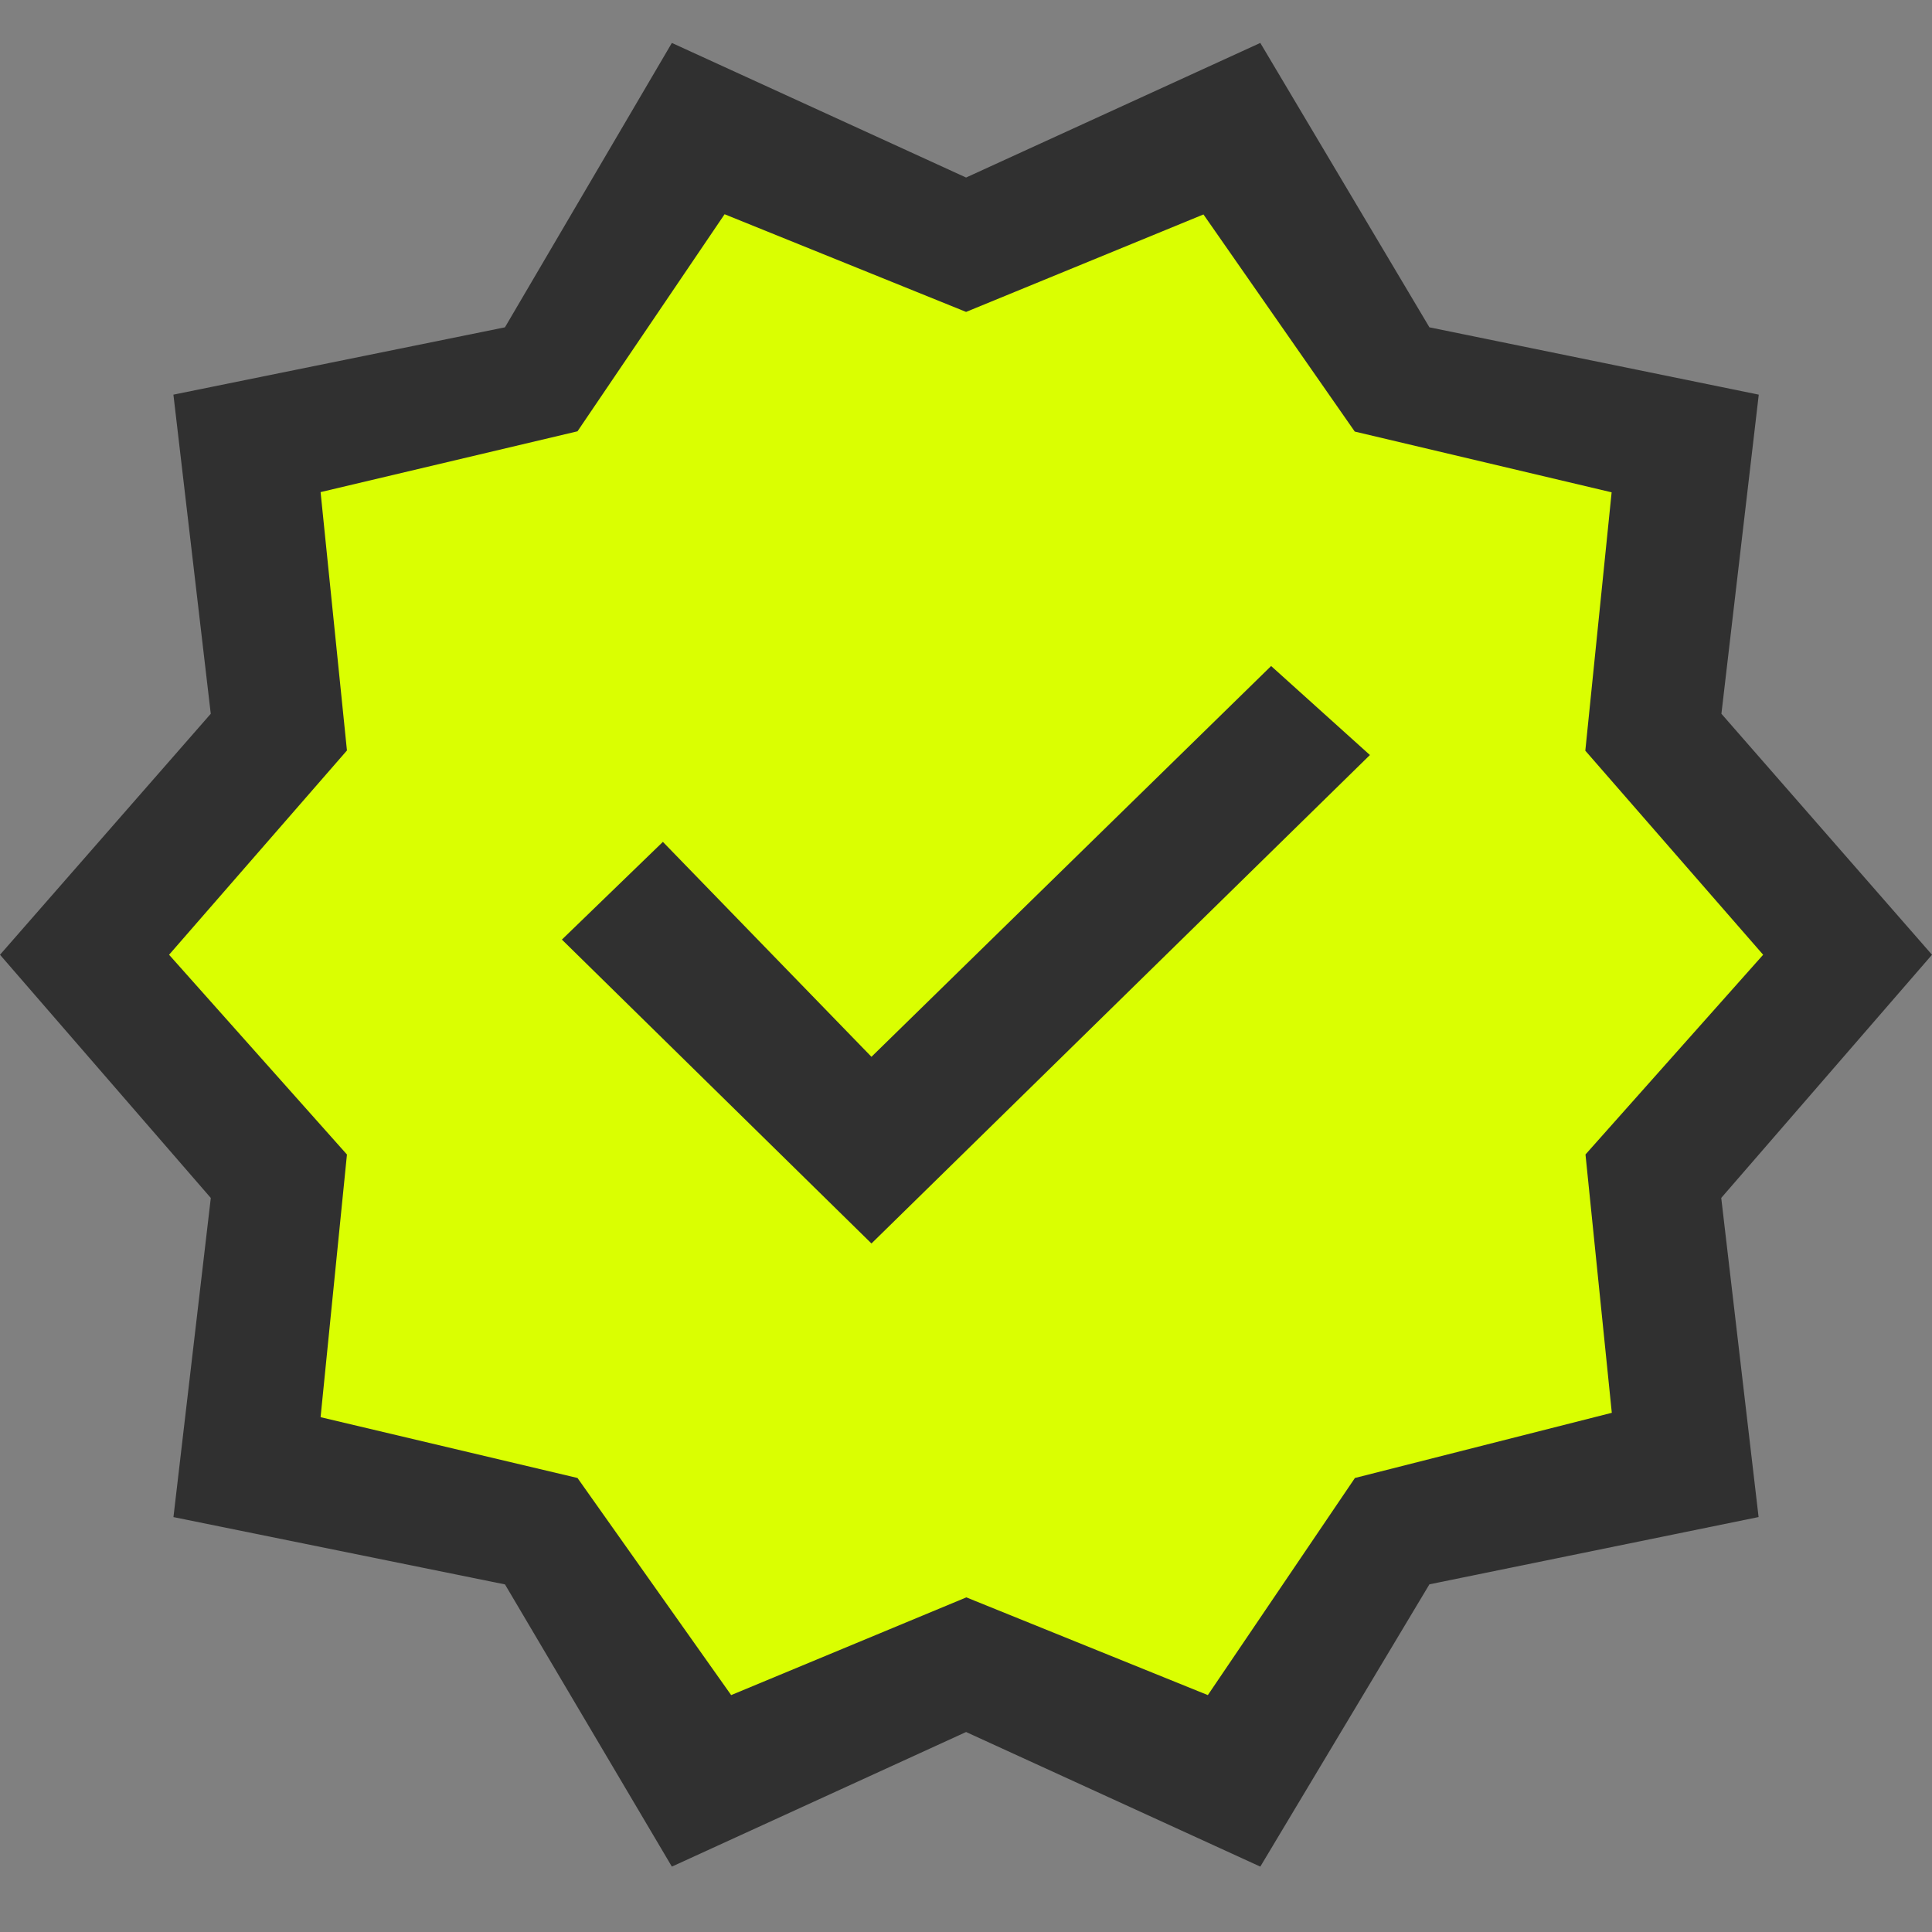
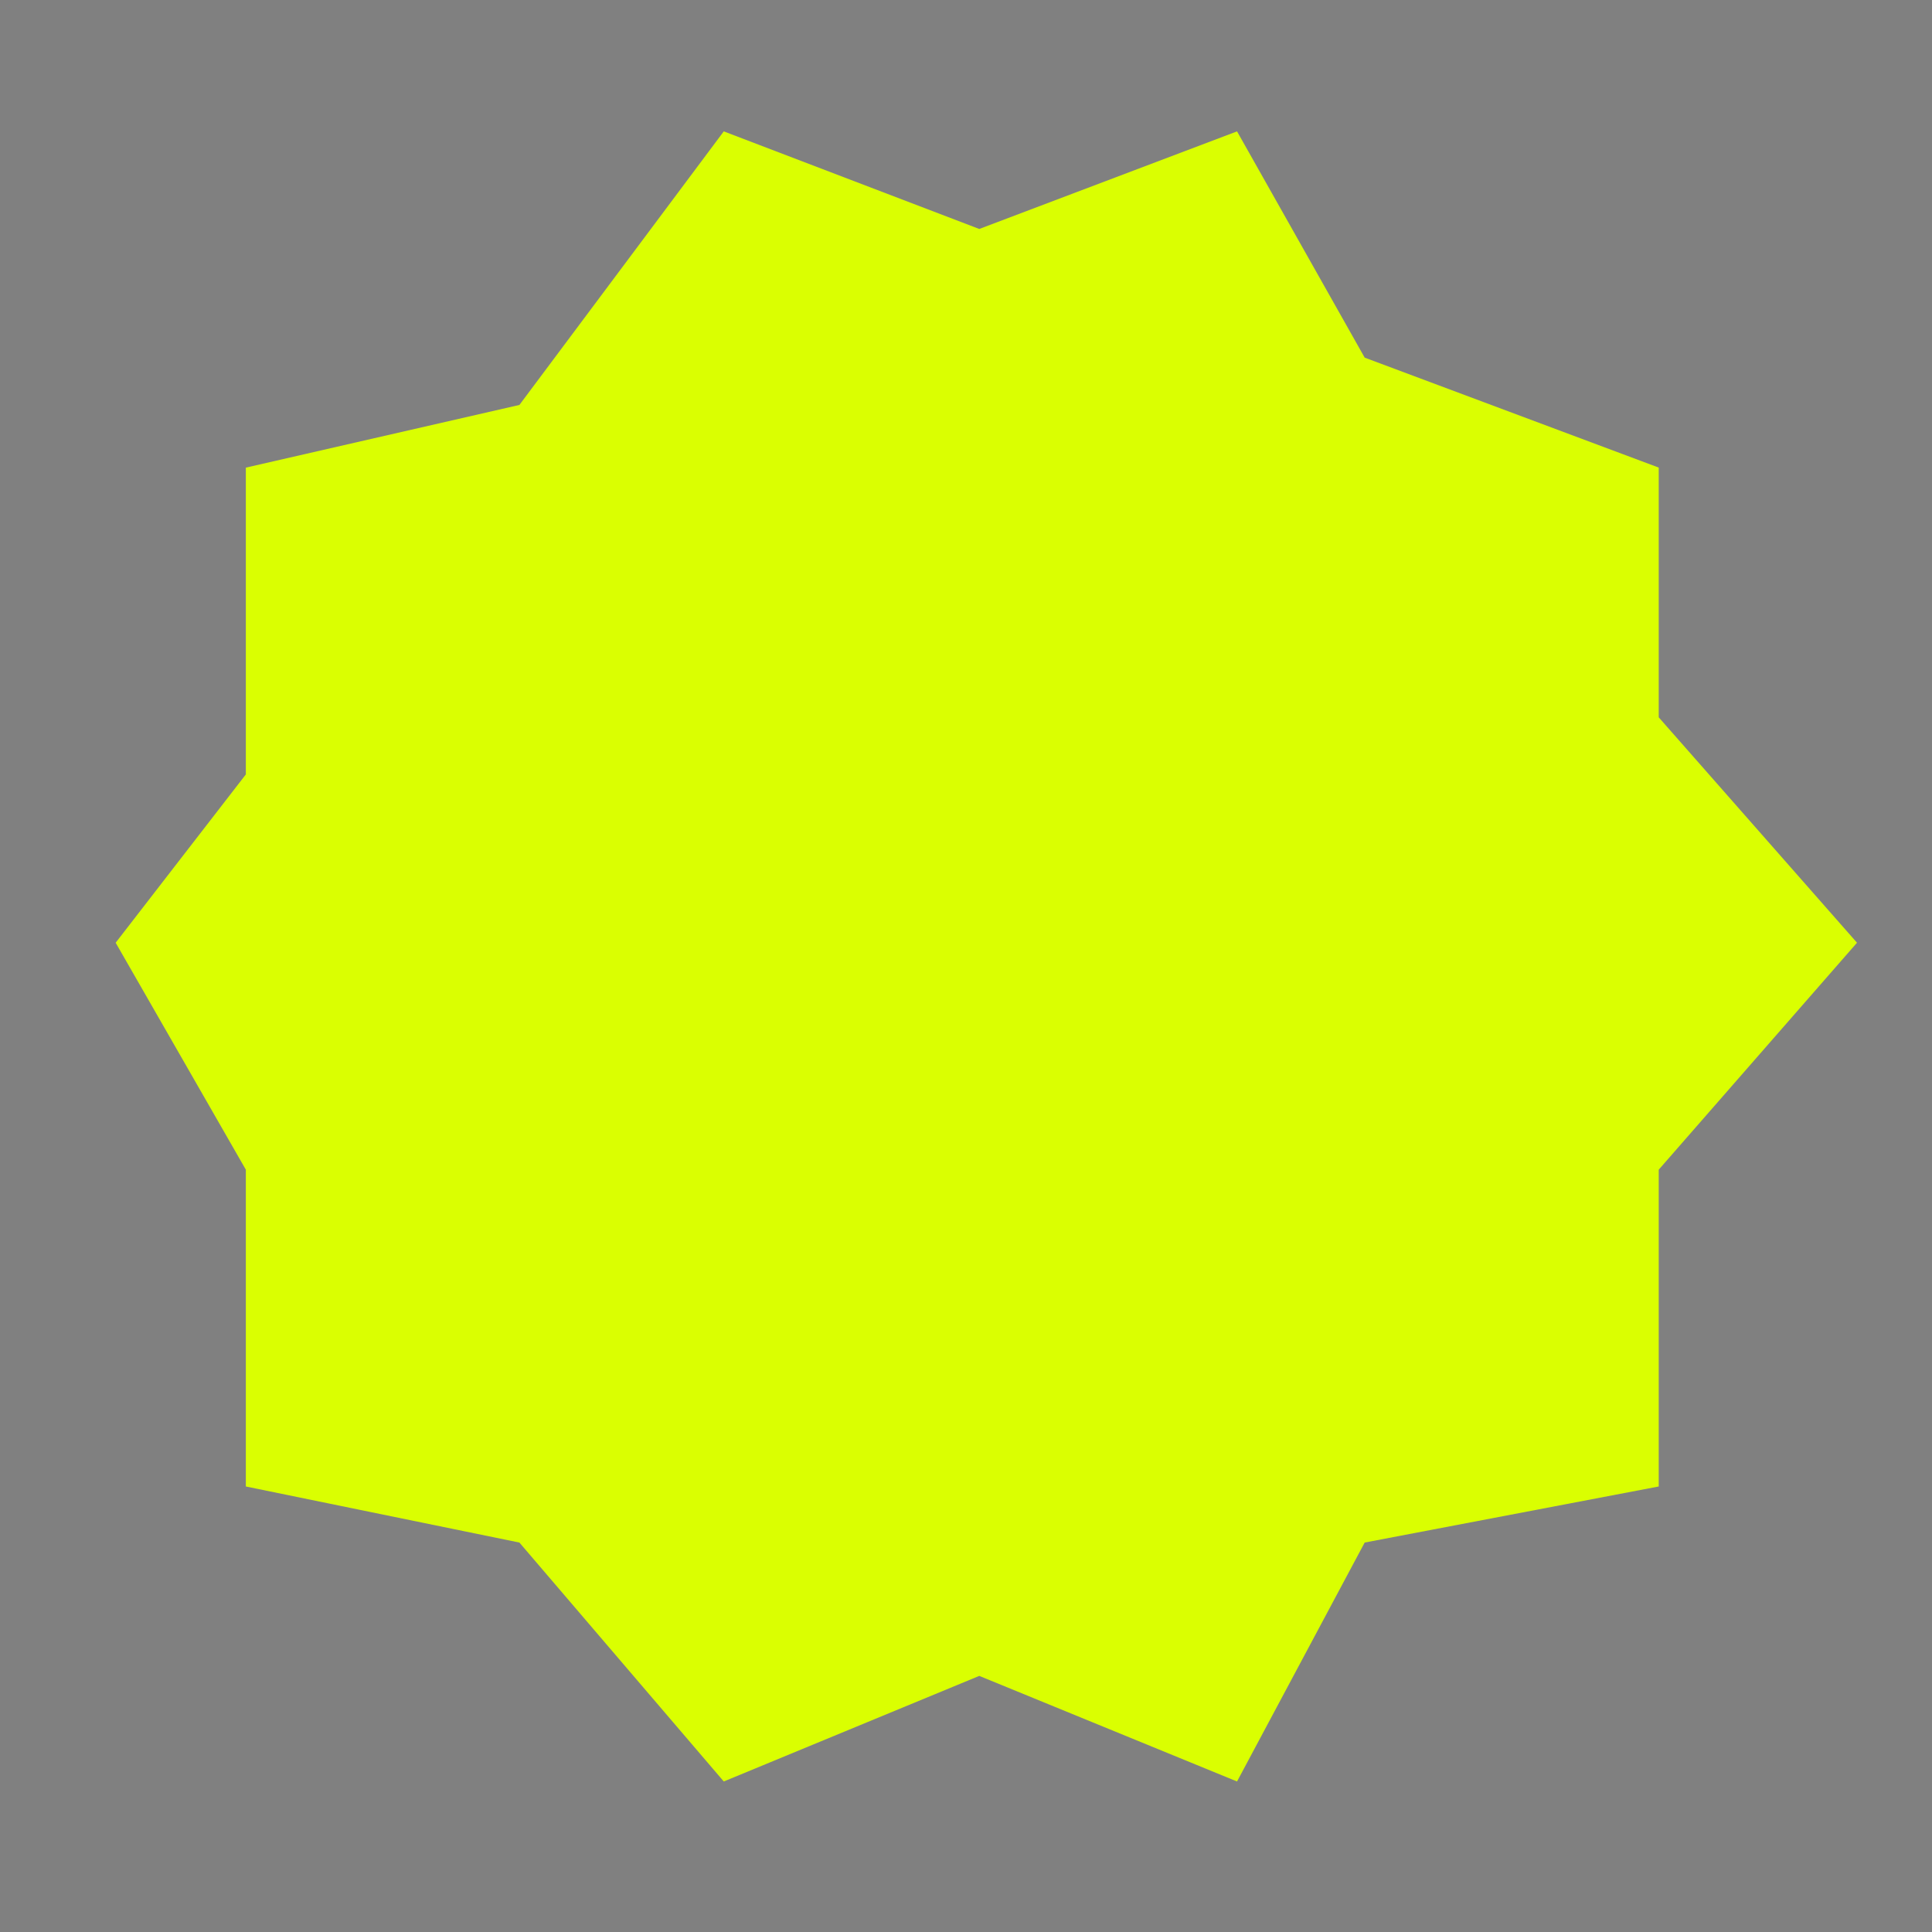
<svg xmlns="http://www.w3.org/2000/svg" width="45" height="45" viewBox="0 0 45 45" fill="none">
  <rect x="0" y="0" width="45" height="45" fill="#808080" stroke="none" />
  <g clip-path="url(#clip0_2826_20)">
    <path d="M16.858 3.06L12.098 9.432L5.726 10.892V18.038L2.694 21.958L5.726 27.244V34.623L12.098 35.929L16.858 41.494L22.809 39.035L28.813 41.494L31.786 35.929L38.635 34.623V27.244L43.253 21.958L38.635 16.708V10.891L31.786 8.33L28.813 3.06L22.809 5.333L16.858 3.06Z" fill="#DAFF01" />
-     <path d="M15.649 43.477L11.762 36.904L4.04 35.336L4.91 27.903L0 22.238L4.909 16.625L4.039 9.192L11.761 7.624L15.649 1L22.502 4.135L29.355 1L33.294 7.624L40.965 9.192L40.095 16.625L45 22.238L40.091 27.902L40.961 35.335L33.294 36.902L29.355 43.477L22.502 40.342L15.649 43.477ZM17.03 39.482L22.508 37.206L28.133 39.482L31.559 34.425L37.542 32.907L36.929 26.89L41.067 22.238L36.925 17.485L37.538 11.467L31.555 10.052L28.031 4.995L22.502 7.265L16.877 4.99L13.451 10.046L7.467 11.462L8.081 17.48L3.938 22.238L8.081 26.891L7.467 33.009L13.451 34.425L17.03 39.482ZM20.298 28.963L31.908 17.586L29.607 15.513L20.298 24.615L15.44 19.609L13.088 21.885L20.298 28.963Z" fill="#303030" />
  </g>
  <defs>
    <clipPath id="clip0_2826_20">
      <rect width="45" height="45" fill="white" />
    </clipPath>
  </defs>
</svg>